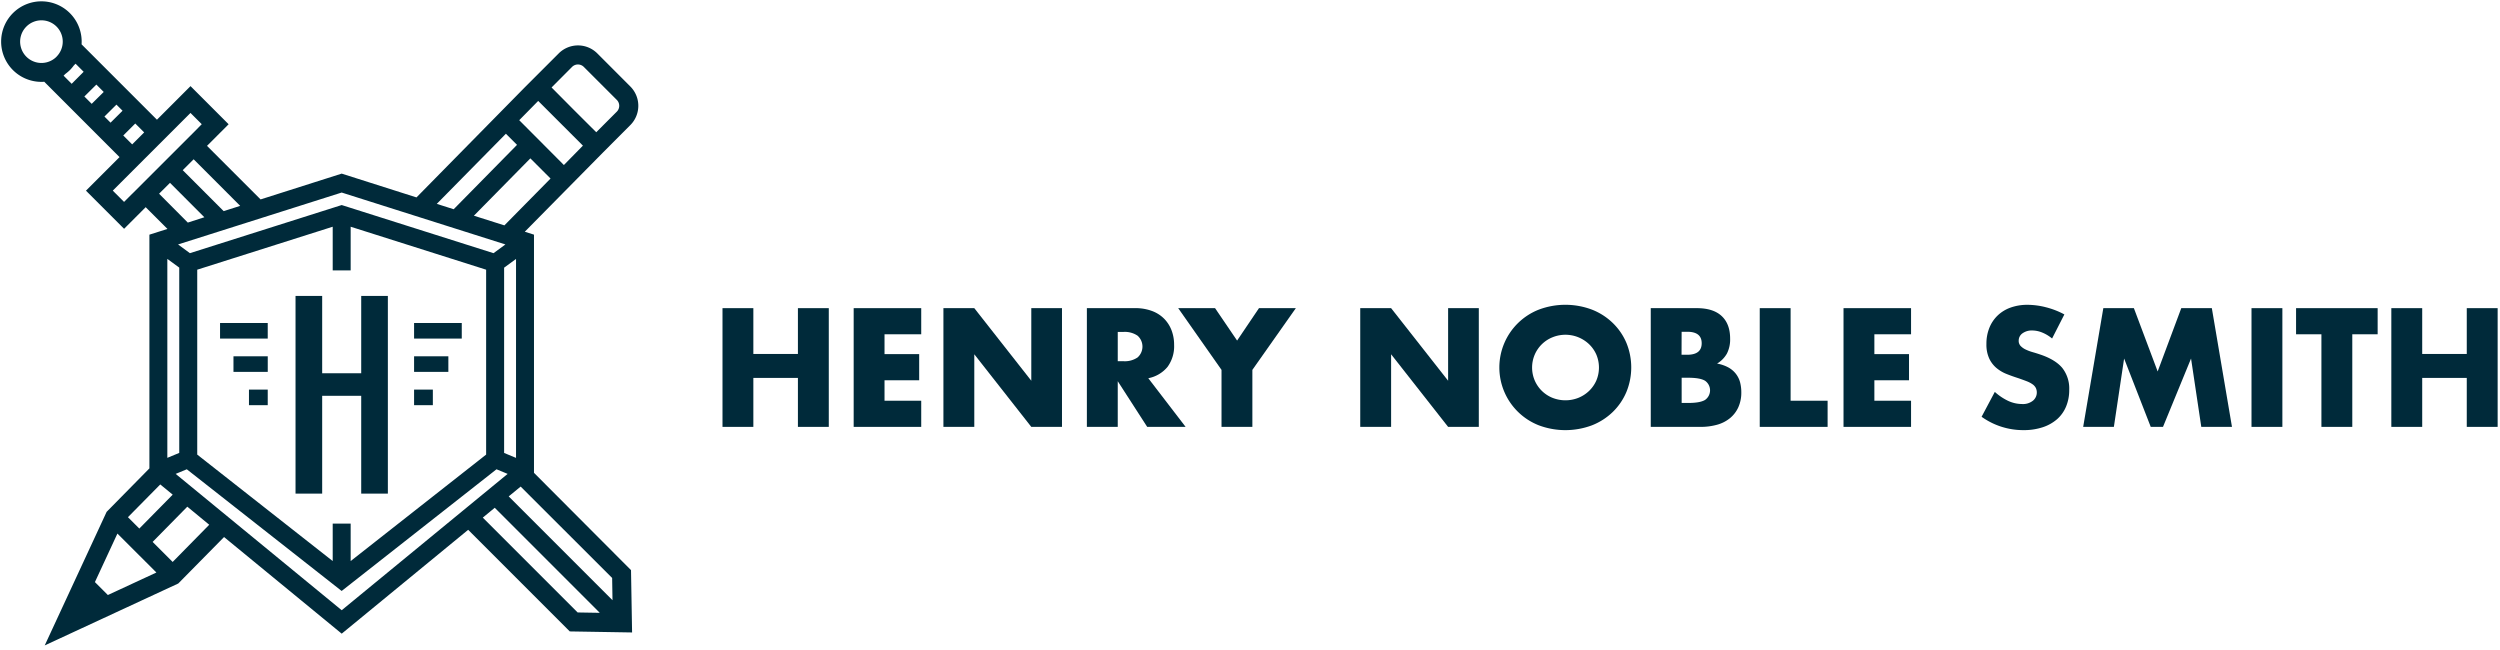
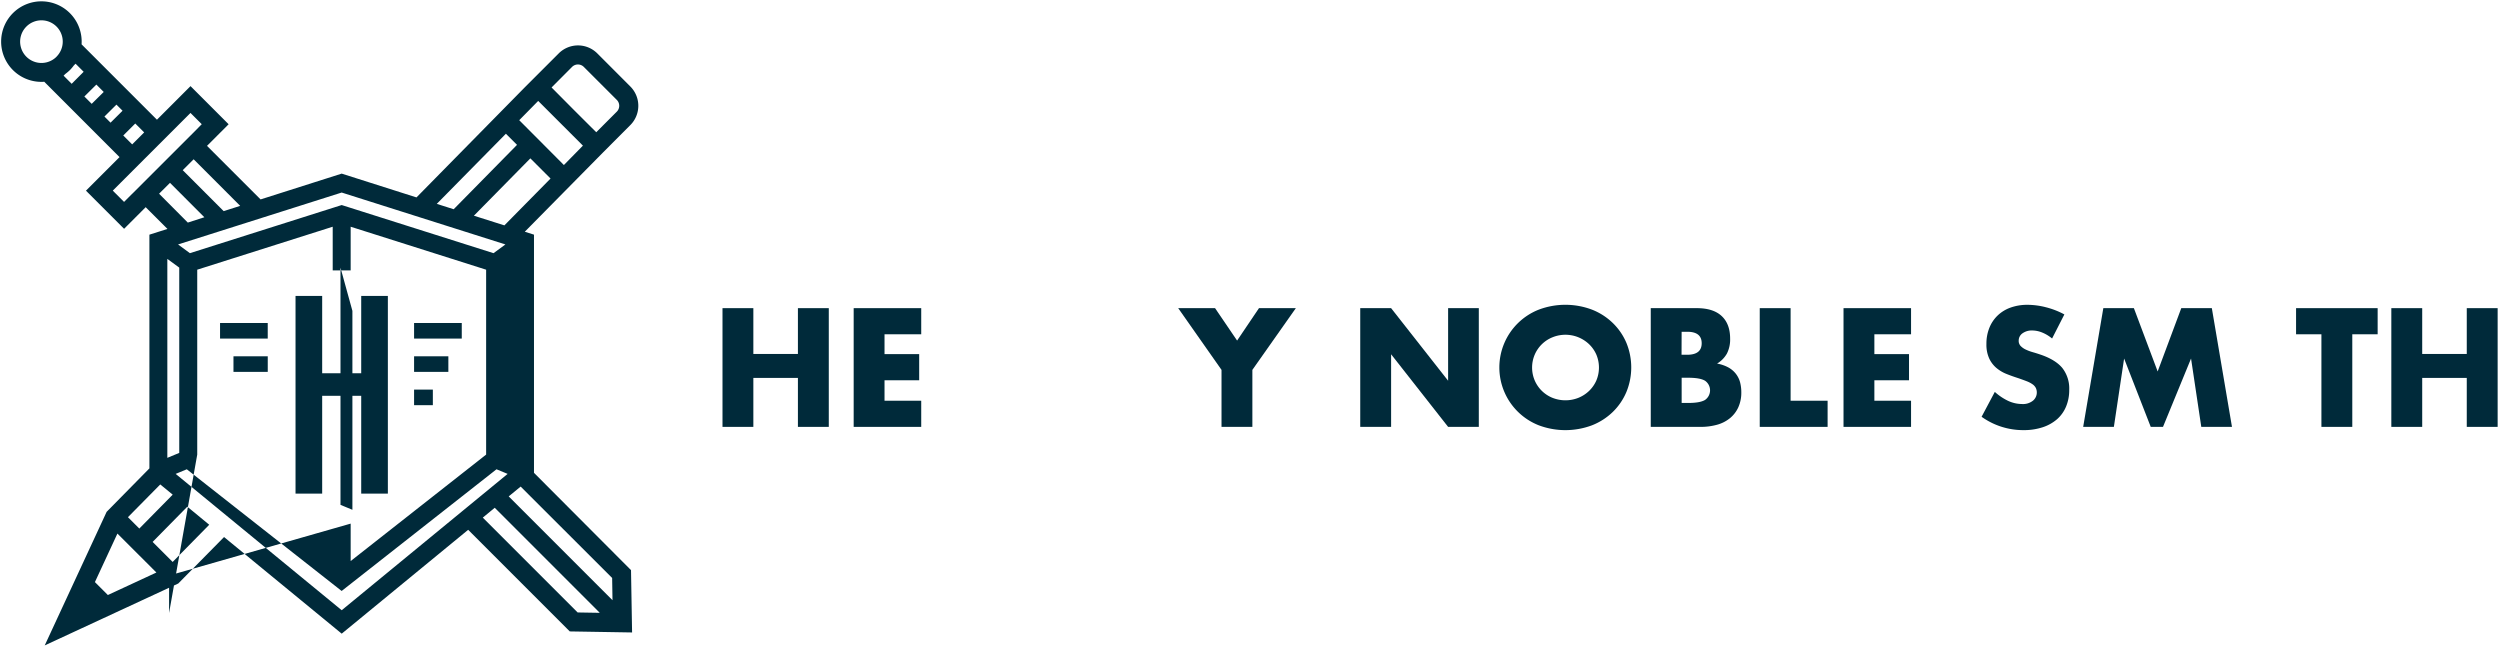
<svg xmlns="http://www.w3.org/2000/svg" id="Layer_1" data-name="Layer 1" viewBox="0 0 1123.15 291.81">
  <defs>
    <style>.cls-1{fill:#002a3a;}</style>
  </defs>
  <polygon class="cls-1" points="162.28 221.76 174.25 221.76 174.25 132.95 162.28 132.95 162.28 167.69 144.74 167.69 144.74 132.95 132.77 132.95 132.77 221.76 144.74 221.76 144.74 177.82 162.28 177.82 162.28 221.76" />
-   <path class="cls-1" d="M283.18,56.2a12.28,12.28,0,0,0,0-17.35L268.35,24A12.26,12.26,0,0,0,251,24l-9.24,9.24,0,0-3,3-3,3,0,0L187.11,88.69,153.51,78,117.07,89.59,93,65.53l9.71-9.71L85.59,38.69,70.51,53.78,36.65,19.92a18.09,18.09,0,1,0-18,16.86c.41,0,.82,0,1.22-.06L53.7,70.58,38.62,85.66l17.13,17.13,9.7-9.71,9.78,9.77-8.11,2.58v105l-18.7,19-.52.53-27.81,60,60-27.82,20.57-20.87,52.86,43.41,56.81-46.66,44.42,44.43,1.22,1.22,28,.47-.48-28L239.9,212.42v-107l-4.13-1.31L271,68.41Zm-55.9,3.88,5,5L203.82,94l-7.59-2.41ZM153.51,86.5l73.55,23.32-5.35,3.92-68.2-21.62-68.2,21.62L80,109.82Zm78.32,29.84v89.37l-5.35-2.22V120.25Zm-82.36,118.9v16.82L88.61,204.23V121.16l60.86-19.3v19.61h8.07V101.86l60.86,19.3v83.07l-60.86,47.83V235.24ZM107.91,92.49l-7.43,2.36L82.09,76.45,87,71.56Zm-47.14-37,4,4-5.39,5.38-4-4Zm-35.38-30A9.57,9.57,0,1,1,11.86,11.93a9.57,9.57,0,0,1,13.53,0A9.58,9.58,0,0,1,25.39,25.46ZM32.2,37.65,28.57,34l.77-.77a20.19,20.19,0,0,0,2.08-1.76,19.18,19.18,0,0,0,1.76-2.08l.77-.77,3.63,3.63Zm9,9-3.3-3.3L43.29,38l3.31,3.31Zm8.47,8.46-2.75-2.75L52.31,47l2.75,2.75Zm9.74,31.92-3.67,3.68-5.07-5.07,34.91-34.9,5.06,5.06L87,59.49,59.42,87.05Zm12.06,0,4.9-4.89L91.81,97.6,84.38,100Zm3.71,29.29,5.35,3.91v83.24l-5.35,2.22ZM72,217.64l5.59,4.59-15,15.23-5.11-5.11ZM48.46,267.32l-5.82-5.81,10.11-21.8,17.51,17.5Zm29.11-14.86-9-9,15.58-15.83L94,235.75Zm75.94,21.69L78.92,212.9l5-2.07,69.57,54.67,69.57-54.67,5,2.07Zm106,1-42.61-42.61,5.37-4.42,47.19,47.2Zm15.5-15.5.16,10-46.63-46.64,5.37-4.41Zm-48.41-158.4-13.7-4.34,25.37-25.77,9.07,9.07Zm26.73-27.11L233.27,54l8.52-8.66,10.09,10.09,10,10Zm4.52-24.72L247.8,39.3,257,30.06a3.74,3.74,0,0,1,5.28,0l14.83,14.83a3.74,3.74,0,0,1,0,5.27l-9.24,9.25Z" />
+   <path class="cls-1" d="M283.18,56.2a12.28,12.28,0,0,0,0-17.35L268.35,24A12.26,12.26,0,0,0,251,24l-9.24,9.24,0,0-3,3-3,3,0,0L187.11,88.69,153.51,78,117.07,89.59,93,65.53l9.71-9.71L85.59,38.69,70.51,53.78,36.65,19.92a18.09,18.09,0,1,0-18,16.86c.41,0,.82,0,1.22-.06L53.7,70.58,38.62,85.66l17.13,17.13,9.7-9.71,9.78,9.77-8.11,2.58v105l-18.7,19-.52.53-27.81,60,60-27.82,20.57-20.87,52.86,43.41,56.81-46.66,44.42,44.43,1.22,1.22,28,.47-.48-28L239.9,212.42v-107l-4.13-1.31L271,68.41Zm-55.9,3.88,5,5L203.82,94l-7.59-2.41ZM153.51,86.5l73.55,23.32-5.35,3.92-68.2-21.62-68.2,21.62L80,109.82m78.32,29.84v89.37l-5.35-2.22V120.25Zm-82.36,118.9v16.82L88.61,204.23V121.16l60.86-19.3v19.61h8.07V101.86l60.86,19.3v83.07l-60.86,47.83V235.24ZM107.91,92.49l-7.43,2.36L82.09,76.45,87,71.56Zm-47.14-37,4,4-5.39,5.38-4-4Zm-35.38-30A9.57,9.57,0,1,1,11.86,11.93a9.57,9.57,0,0,1,13.53,0A9.58,9.58,0,0,1,25.39,25.46ZM32.2,37.65,28.57,34l.77-.77a20.19,20.19,0,0,0,2.08-1.76,19.18,19.18,0,0,0,1.76-2.08l.77-.77,3.63,3.63Zm9,9-3.3-3.3L43.29,38l3.31,3.31Zm8.47,8.46-2.75-2.75L52.31,47l2.75,2.75Zm9.74,31.92-3.67,3.68-5.07-5.07,34.91-34.9,5.06,5.06L87,59.49,59.42,87.05Zm12.06,0,4.9-4.89L91.81,97.6,84.38,100Zm3.71,29.29,5.35,3.91v83.24l-5.35,2.22ZM72,217.64l5.59,4.59-15,15.23-5.11-5.11ZM48.46,267.32l-5.82-5.81,10.11-21.8,17.51,17.5Zm29.11-14.86-9-9,15.58-15.83L94,235.75Zm75.94,21.69L78.92,212.9l5-2.07,69.57,54.67,69.57-54.67,5,2.07Zm106,1-42.61-42.61,5.37-4.42,47.19,47.2Zm15.5-15.5.16,10-46.63-46.64,5.37-4.41Zm-48.41-158.4-13.7-4.34,25.37-25.77,9.07,9.07Zm26.73-27.11L233.27,54l8.52-8.66,10.09,10.09,10,10Zm4.52-24.72L247.8,39.3,257,30.06a3.74,3.74,0,0,1,5.28,0l14.83,14.83a3.74,3.74,0,0,1,0,5.27l-9.24,9.25Z" />
  <rect class="cls-1" x="186.03" y="145.11" width="21.42" height="7" />
  <rect class="cls-1" x="186.03" y="160.07" width="15.4" height="7" />
  <rect class="cls-1" x="186.03" y="175.03" width="8.43" height="7" />
  <rect class="cls-1" x="98.86" y="145.11" width="21.42" height="7" />
  <rect class="cls-1" x="104.89" y="160.07" width="15.4" height="7" />
-   <rect class="cls-1" x="111.85" y="175.03" width="8.43" height="7" />
  <polygon class="cls-1" points="358.47 159.02 338.45 159.02 338.45 138.44 324.59 138.44 324.59 191.78 338.45 191.78 338.45 169.78 358.47 169.78 358.47 191.78 372.34 191.78 372.34 138.44 358.47 138.44 358.47 159.02" />
  <polygon class="cls-1" points="383.52 191.78 413.87 191.78 413.87 180.03 397.38 180.03 397.38 170.84 412.95 170.84 412.95 159.09 397.38 159.09 397.38 150.18 413.87 150.18 413.87 138.44 383.52 138.44 383.52 191.78" />
-   <polygon class="cls-1" points="463.32 171.05 437.71 138.44 423.84 138.44 423.84 191.78 437.71 191.78 437.71 159.16 463.32 191.78 477.11 191.78 477.11 138.44 463.32 138.44 463.32 171.05" />
-   <path class="cls-1" d="M524.55,164.79a15.68,15.68,0,0,0,2.93-9.87,18.29,18.29,0,0,0-1.09-6.37,15.18,15.18,0,0,0-3.26-5.23,15,15,0,0,0-5.48-3.57,21,21,0,0,0-7.78-1.31H488.29v53.34h13.87V171.26l13.23,20.52h17.26l-16.77-21.86A14.84,14.84,0,0,0,524.55,164.79Zm-13.48-4.21a10.12,10.12,0,0,1-6.3,1.7h-2.61V149.12h2.61a10.12,10.12,0,0,1,6.3,1.7,6.53,6.53,0,0,1,0,9.76Z" />
  <polygon class="cls-1" points="555.78 153.01 545.88 138.44 529.32 138.44 548.78 166.17 548.78 191.78 562.64 191.78 562.64 166.17 582.17 138.44 565.61 138.44 555.78 153.01" />
  <polygon class="cls-1" points="650.58 171.05 624.97 138.44 611.1 138.44 611.1 191.78 624.97 191.78 624.97 159.16 650.58 191.78 664.37 191.78 664.37 138.44 650.58 138.44 650.58 171.05" />
  <path class="cls-1" d="M724.54,145.09a28.12,28.12,0,0,0-9.37-6,33.89,33.89,0,0,0-23.81,0,27.91,27.91,0,0,0,0,52,34,34,0,0,0,23.81,0,28.27,28.27,0,0,0,9.37-6,27.32,27.32,0,0,0,6.12-8.95,29.07,29.07,0,0,0,0-22.14A27.22,27.22,0,0,0,724.54,145.09ZM717.15,171a14.74,14.74,0,0,1-3.29,4.67,15.17,15.17,0,0,1-4.81,3.08,15.79,15.79,0,0,1-11.53,0,14.66,14.66,0,0,1-8-7.75,14.84,14.84,0,0,1,0-11.74,14.66,14.66,0,0,1,8-7.75,15.42,15.42,0,0,1,16.34,3.08,14.63,14.63,0,0,1,3.29,4.67,15,15,0,0,1,0,11.74Z" />
  <path class="cls-1" d="M779.86,167.94a11,11,0,0,0-3.39-2.87,16.89,16.89,0,0,0-5.06-1.73,12.23,12.23,0,0,0,4.42-4.49,13.92,13.92,0,0,0,1.45-6.69q0-6.65-3.82-10.19t-11.18-3.53H741.62v53.34h22.29a27.31,27.31,0,0,0,7.64-1,15.74,15.74,0,0,0,5.76-3,13.5,13.5,0,0,0,3.68-4.88,15.91,15.91,0,0,0,1.31-6.65,17.79,17.79,0,0,0-.56-4.53A10.75,10.75,0,0,0,779.86,167.94Zm-24.37-18.89H758q6.5,0,6.5,5.16t-6.5,5.17h-2.55ZM766,179.68q-2.26,1.35-7.5,1.35h-3V169.71h3c3.49,0,6,.44,7.5,1.34a5.25,5.25,0,0,1,0,8.63Z" />
  <polygon class="cls-1" points="804.45 138.44 790.58 138.44 790.58 191.78 821.07 191.78 821.07 180.03 804.45 180.03 804.45 138.44" />
  <polygon class="cls-1" points="828.22 191.78 858.56 191.78 858.56 180.03 842.08 180.03 842.08 170.84 857.64 170.84 857.64 159.09 842.08 159.09 842.08 150.18 858.56 150.18 858.56 138.44 828.22 138.44 828.22 191.78" />
  <path class="cls-1" d="M916.5,159.24c-1.13-.38-2.27-.74-3.43-1.07A19.05,19.05,0,0,1,910,157a7.54,7.54,0,0,1-2.23-1.59,3.3,3.3,0,0,1-.85-2.34,4,4,0,0,1,1.7-3.32,7.1,7.1,0,0,1,4.39-1.28,12,12,0,0,1,4.38.89,17,17,0,0,1,4.53,2.72l5.52-10.82a36.17,36.17,0,0,0-8.28-3.22,33.71,33.71,0,0,0-8.28-1.1,22.07,22.07,0,0,0-7.67,1.27,16.3,16.3,0,0,0-5.8,3.58,15.87,15.87,0,0,0-3.68,5.52,18.93,18.93,0,0,0-1.31,7.18,15,15,0,0,0,1.24,6.54,12.63,12.63,0,0,0,3.25,4.28,16.64,16.64,0,0,0,4.6,2.72c1.72.69,3.48,1.31,5.27,1.88,1.51.52,2.79,1,3.86,1.41a11.78,11.78,0,0,1,2.58,1.38,4.52,4.52,0,0,1,1.41,1.63,4.8,4.8,0,0,1-1.23,5.62,7.18,7.18,0,0,1-5.06,1.56,14.93,14.93,0,0,1-6-1.34,24.26,24.26,0,0,1-6.15-4.11l-5.94,11.18a32.1,32.1,0,0,0,18.74,6,27.17,27.17,0,0,0,8.74-1.3,18.75,18.75,0,0,0,6.51-3.68,15.47,15.47,0,0,0,4-5.7,19.18,19.18,0,0,0,1.38-7.43,14.94,14.94,0,0,0-3.15-9.87Q923.29,161.5,916.5,159.24Z" />
  <polygon class="cls-1" points="979.96 138.44 969.35 166.88 958.67 138.44 944.94 138.44 935.89 191.78 949.68 191.78 954.28 161.07 966.24 191.78 971.75 191.78 984.35 161.07 988.95 191.78 1002.74 191.78 993.69 138.44 979.96 138.44" />
-   <rect class="cls-1" x="1011.51" y="138.44" width="13.87" height="53.34" />
  <polygon class="cls-1" points="1031.53 150.18 1042.92 150.18 1042.92 191.78 1056.79 191.78 1056.79 150.18 1068.18 150.18 1068.18 138.44 1031.53 138.44 1031.53 150.18" />
  <polygon class="cls-1" points="1108.22 138.44 1108.22 159.02 1088.2 159.02 1088.2 138.44 1074.33 138.44 1074.33 191.78 1088.2 191.78 1088.2 169.78 1108.22 169.78 1108.22 191.78 1122.09 191.78 1122.09 138.44 1108.22 138.44" />
</svg>